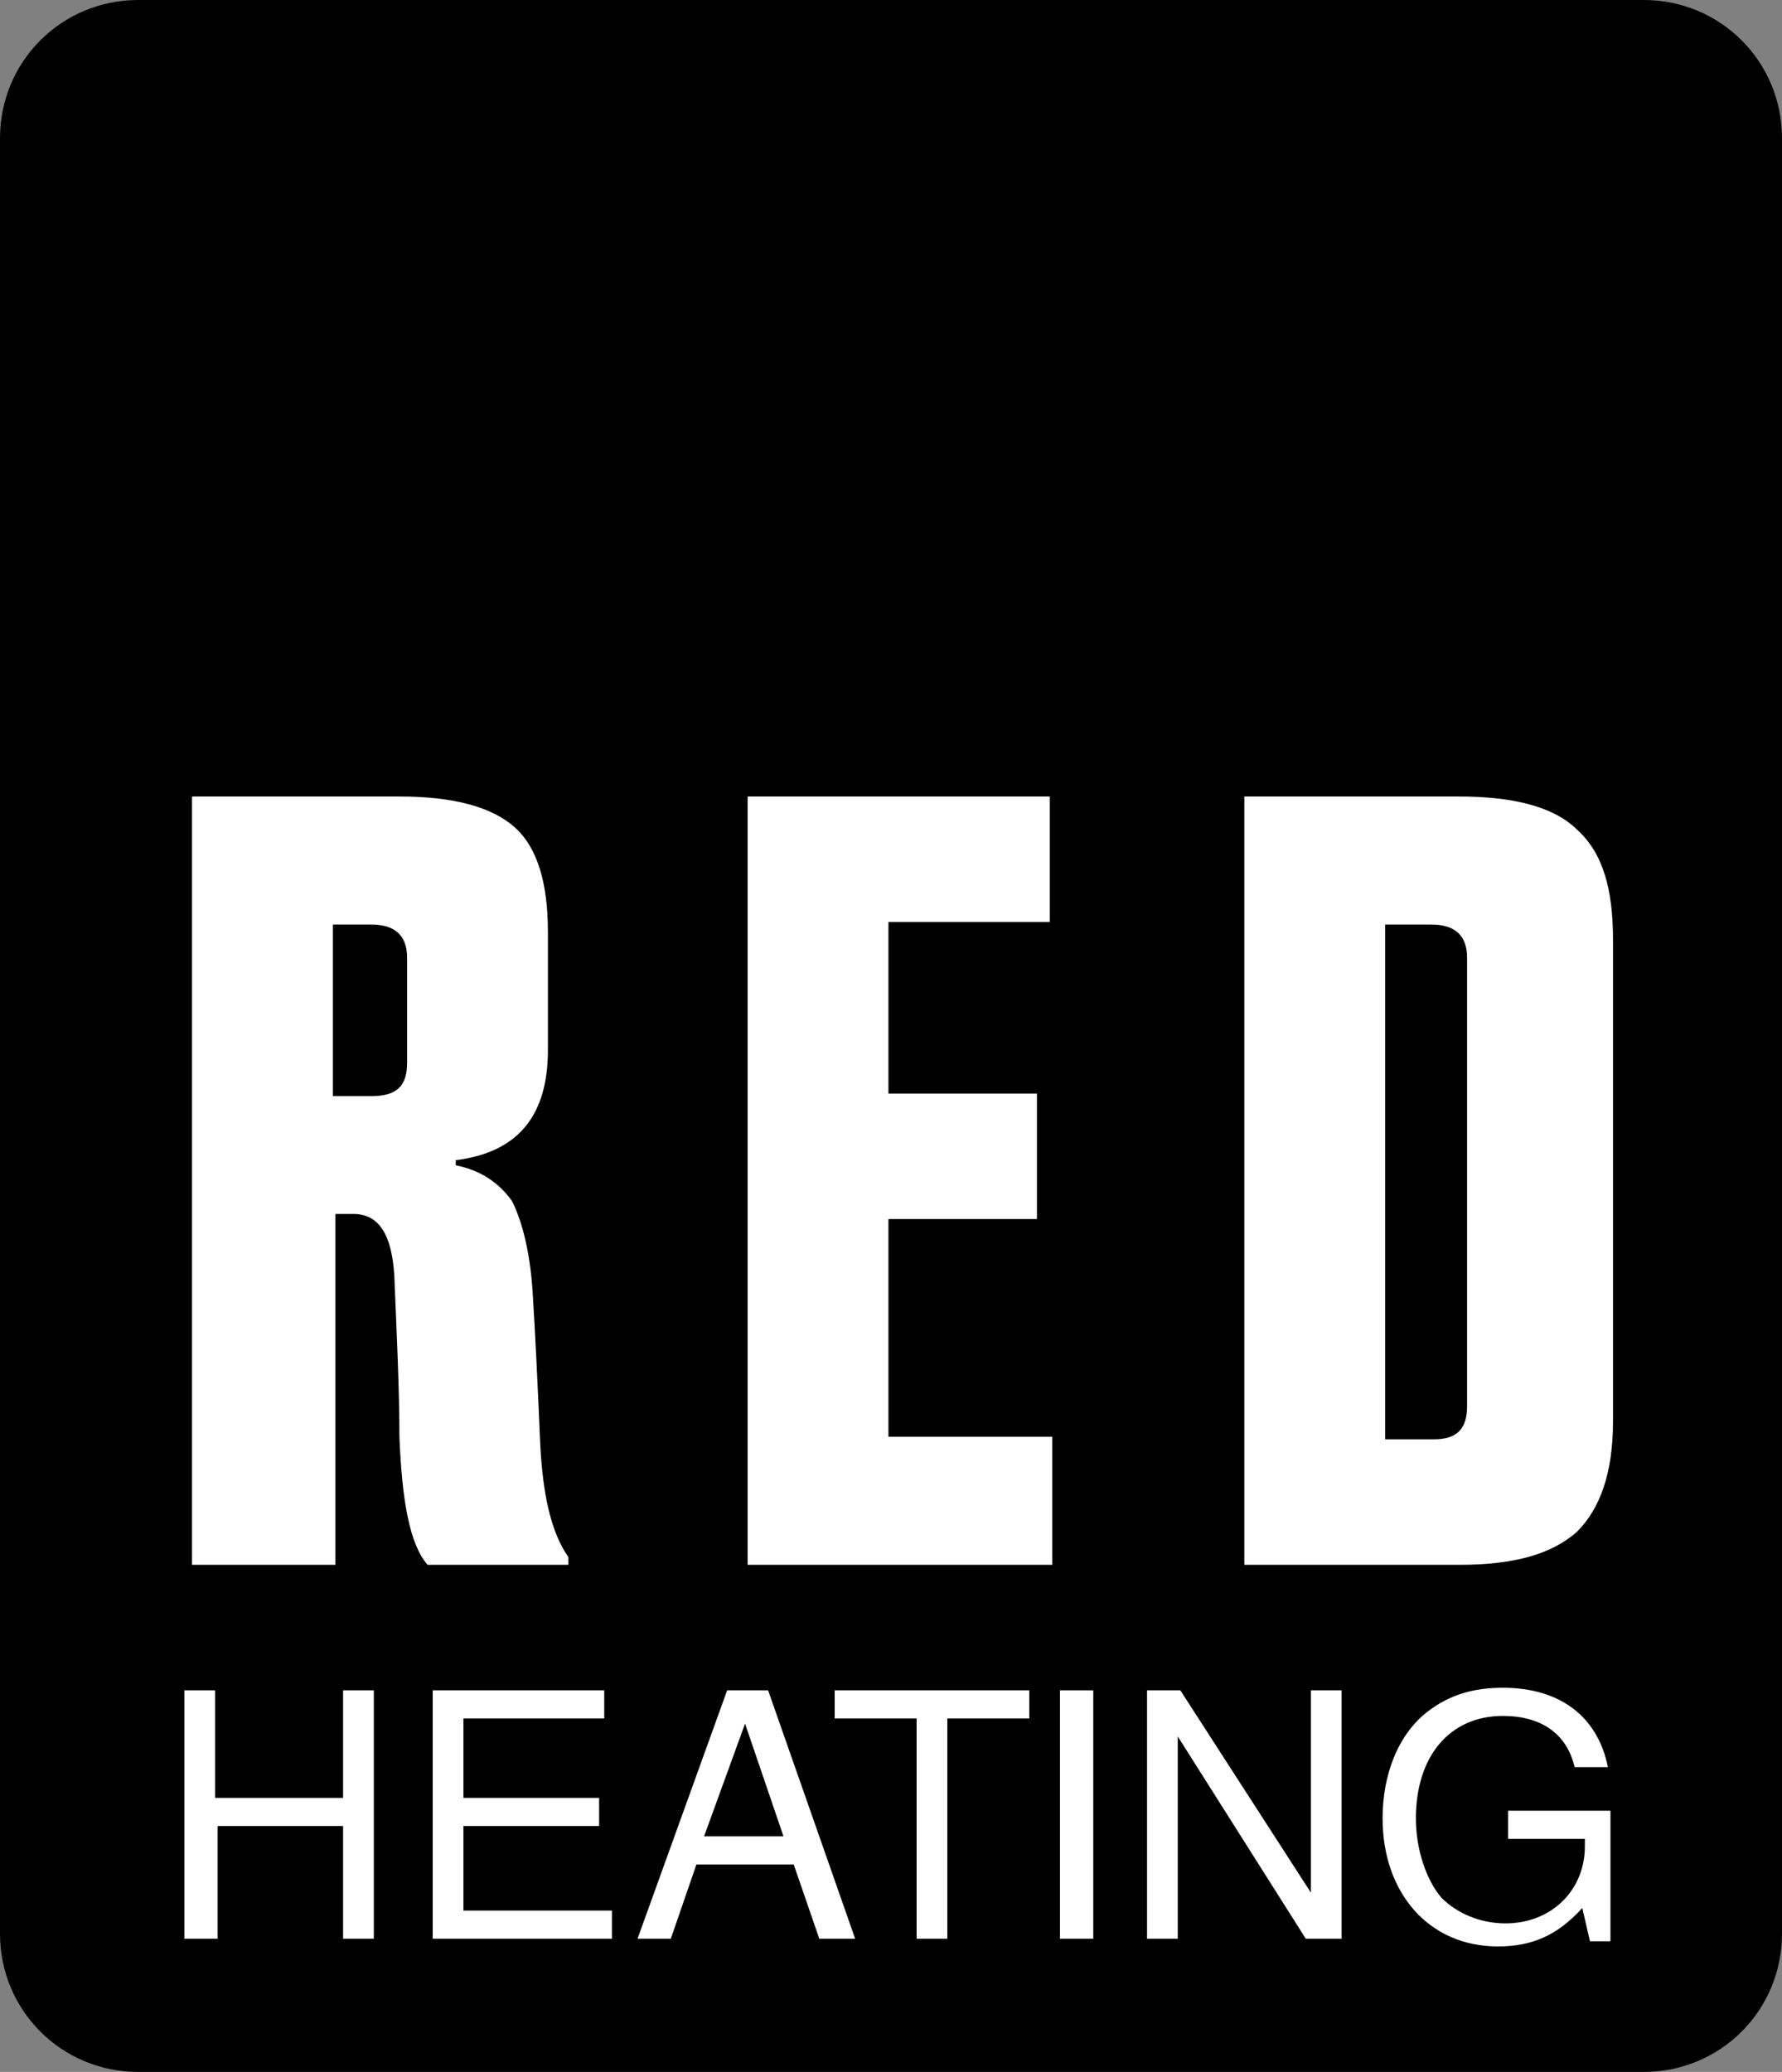
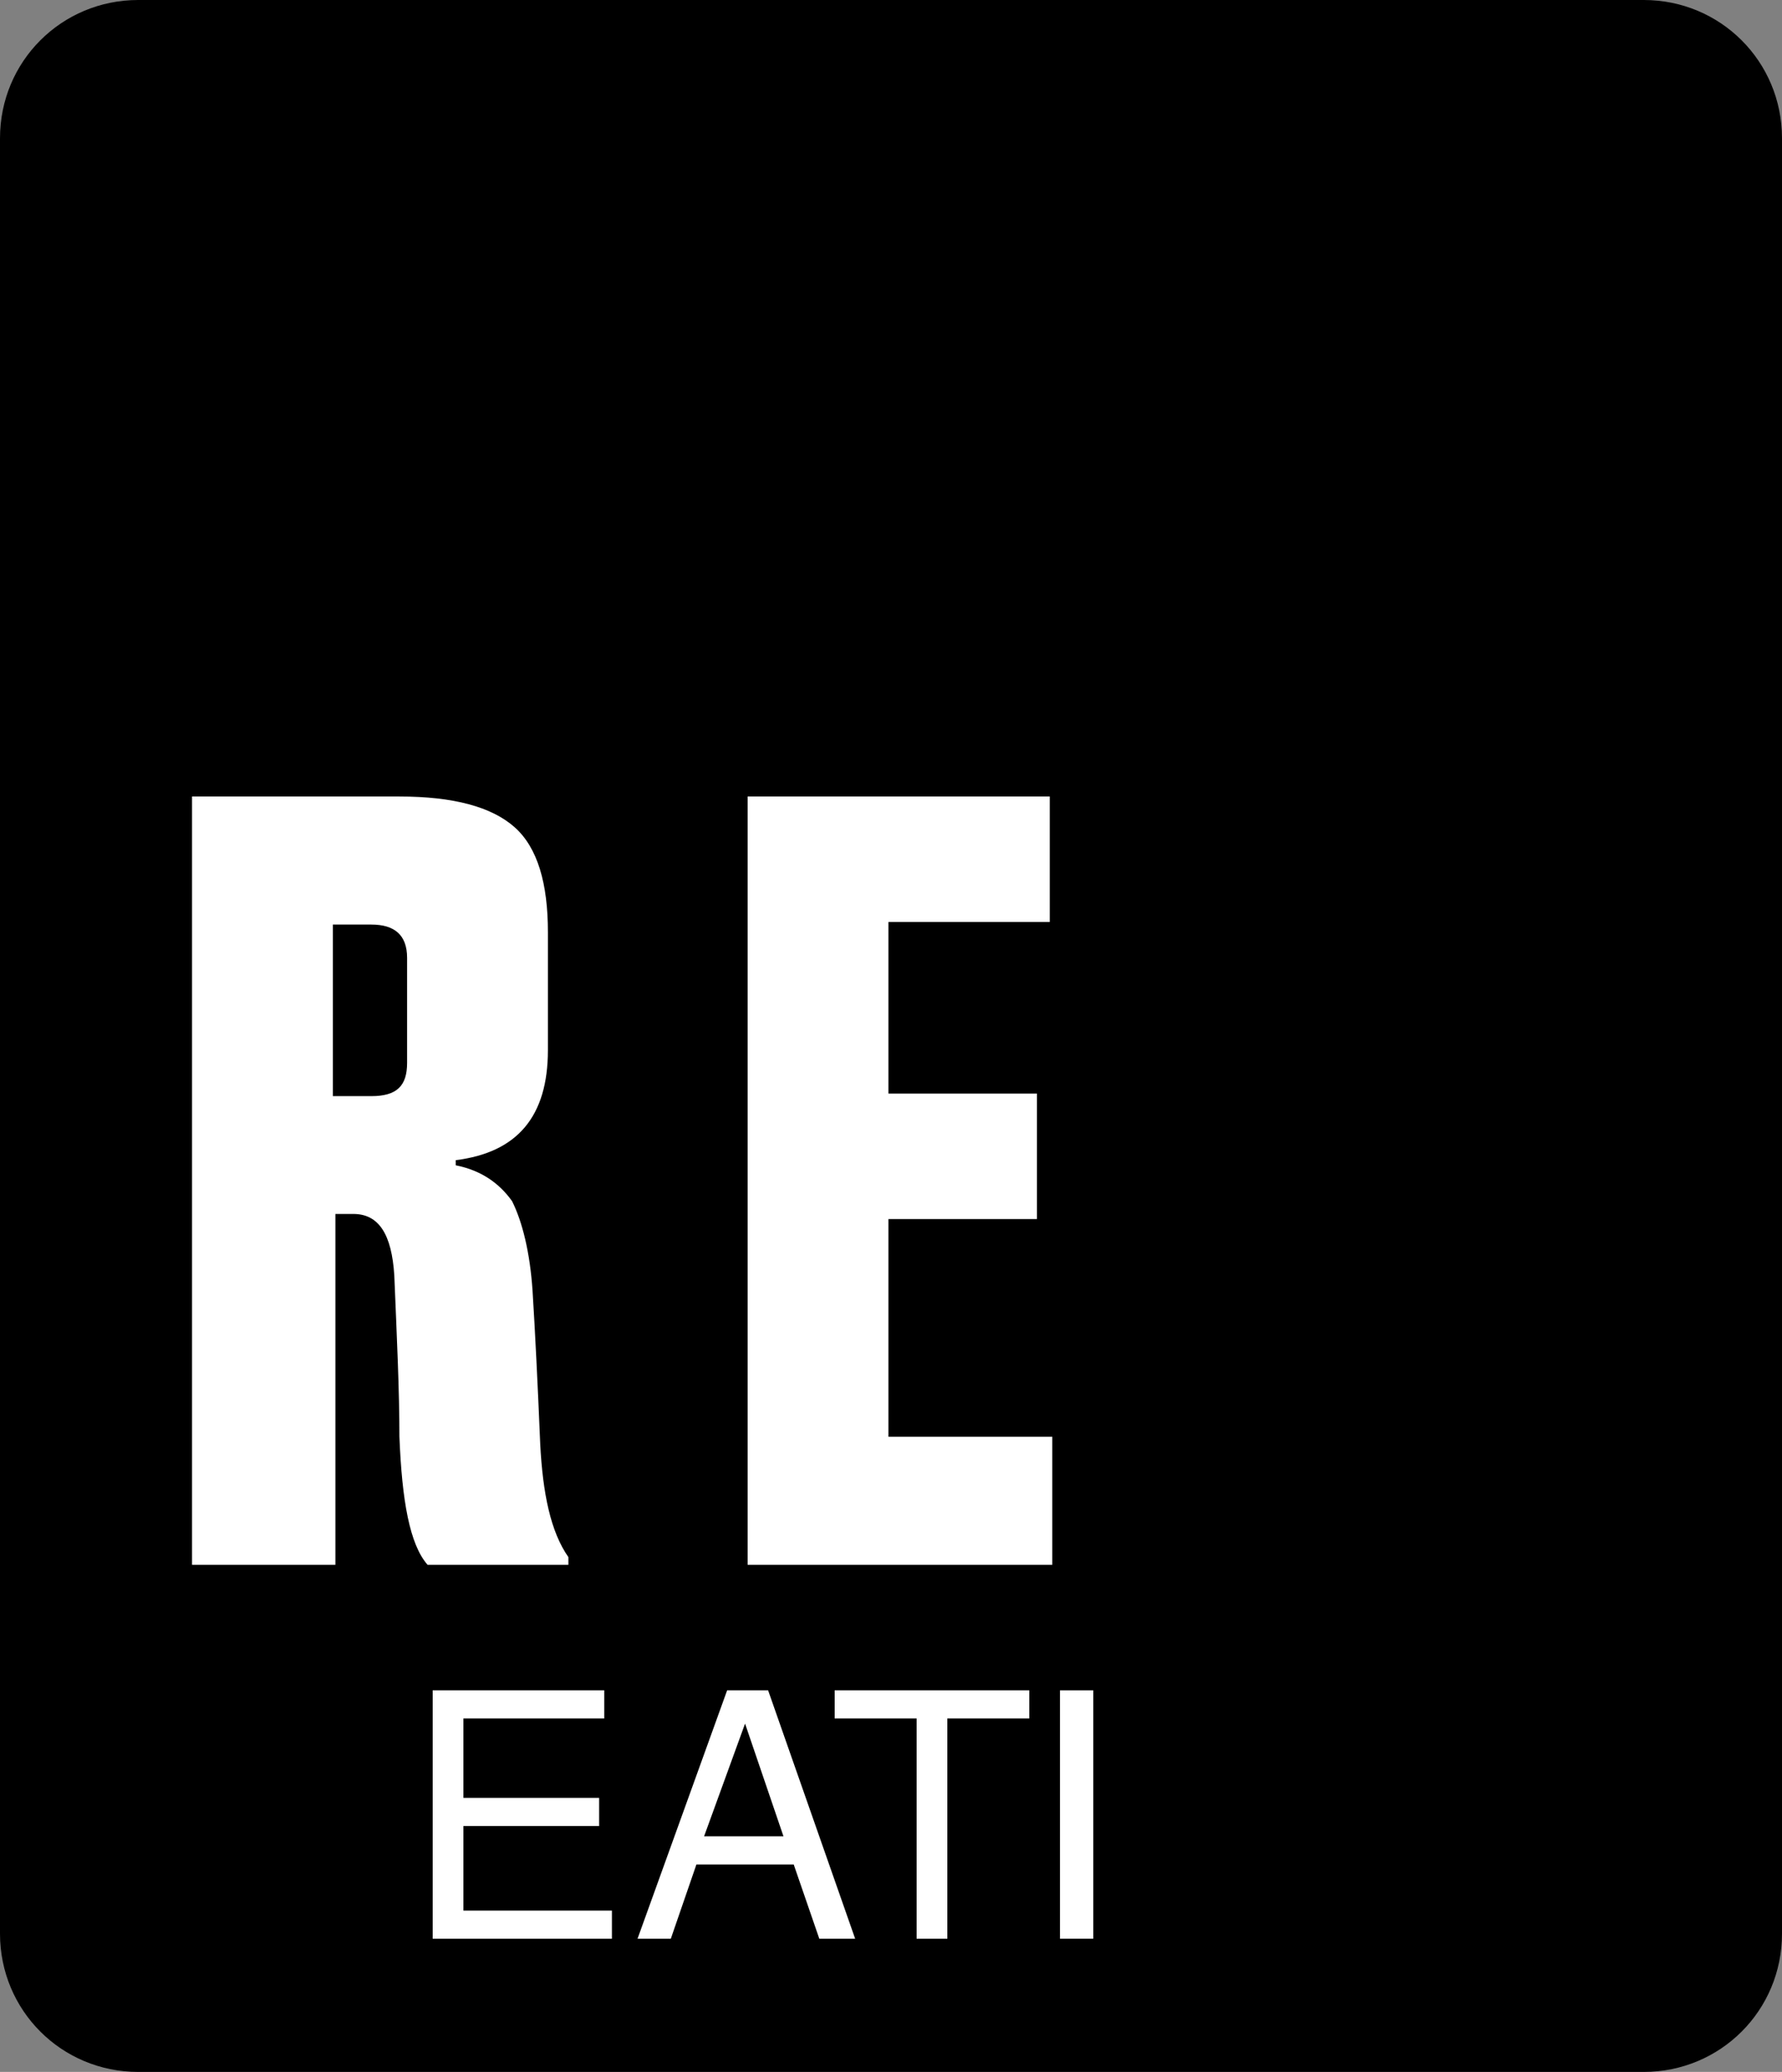
<svg xmlns="http://www.w3.org/2000/svg" version="1.1" id="Livello_1" x="0px" y="0px" viewBox="0 0 69.6 80.9" style="enable-background:new 0 0 69.6 80.9;" xml:space="preserve">
  <rect x="0" y="0" width="69.6" height="80.9" fill="#808080" stroke="none" />
  <style type="text/css">
	.st0{fill:#D81921;}
	.st1{fill:#FFFFFF;}
</style>
  <g>
    <path d="M64.2,80.9H5.4c-3,0-5.4-2.4-5.4-5.4V5.4C0,2.4,2.4,0,5.4,0h58.8c3,0,5.4,2.4,5.4,5.4v70.1C69.6,78.5,67.2,80.9,64.2,80.9z   " />
    <g>
      <g>
        <path class="st1" d="M22.1,61.1h-5.4c-0.7-0.8-1-2.5-1.1-5c0-1.8-0.1-3.9-0.2-6.3c-0.1-1.6-0.6-2.4-1.6-2.4h-0.7v13.7H7.5v-30     h8.1c2.1,0,3.6,0.4,4.5,1.2c0.9,0.8,1.3,2.2,1.3,4.1v4.6c0,2.6-1.2,4-3.6,4.3v0.2c1,0.2,1.7,0.7,2.2,1.4c0.4,0.8,0.7,2,0.8,3.5     c0.1,1.6,0.2,3.6,0.3,6c0.1,1.9,0.4,3.4,1.1,4.4V61.1z M15.9,41.5v-4.1c0-0.9-0.5-1.3-1.4-1.3h-1.5v6.7h1.5     C15.5,42.8,15.9,42.4,15.9,41.5z" />
        <path class="st1" d="M41.2,61.1h-12v-30h11.8v4.9h-6.3v6.7h5.8v4.9h-5.8v8.5h6.4V61.1z" />
-         <path class="st1" d="M63,55.5c0,2-0.5,3.4-1.4,4.3c-1,0.9-2.5,1.3-4.6,1.3h-8.4v-30h8.4c2.1,0,3.7,0.4,4.6,1.3     c1,0.9,1.4,2.3,1.4,4.3V55.5z M57.3,54.9V37.4c0-0.9-0.5-1.3-1.4-1.3h-1.8v20.1H56C56.9,56.2,57.3,55.8,57.3,54.9z" />
      </g>
      <g>
-         <path class="st1" d="M8.5,71.3v4.4H7.2V66h1.2v4.2h5V66h1.2v9.7h-1.2v-4.4H8.5z" />
        <path class="st1" d="M18.2,74.6h5.7v1.1h-7V66h6.7v1.1h-5.5v3.1h5.3v1.1h-5.3V74.6z" />
        <path class="st1" d="M27.2,72.8l-1,2.9h-1.3l3.5-9.7h1.6l3.4,9.7h-1.4l-1-2.9H27.2z M29.1,67.3l-1.6,4.4h3.1L29.1,67.3z" />
        <path class="st1" d="M37,75.7h-1.2v-8.6h-3.2V66h7.6v1.1H37V75.7z" />
        <path class="st1" d="M42.7,75.7h-1.3V66h1.3V75.7z" />
-         <path class="st1" d="M52.4,75.7H51l-5-7.9v7.9h-1.2V66h1.3l5.1,7.9V66h1.2V75.7z" />
-         <path class="st1" d="M62.9,75.8h-0.8l-0.3-1.3c-1,1.1-2,1.5-3.3,1.5C55.8,76,54,73.9,54,71c0-1.7,0.6-3.3,1.8-4.2     c0.8-0.6,1.7-0.9,2.9-0.9c2.2,0,3.7,1.1,4.1,3.1h-1.3c-0.3-1.3-1.3-2-2.8-2c-2.1,0-3.4,1.6-3.4,4c0,1.2,0.4,2.4,1,3.1     c0.6,0.6,1.5,1,2.5,1c1.8,0,3.1-1.3,3.1-3v-0.3h-3v-1.1h4V75.8z" />
      </g>
    </g>
  </g>
</svg>